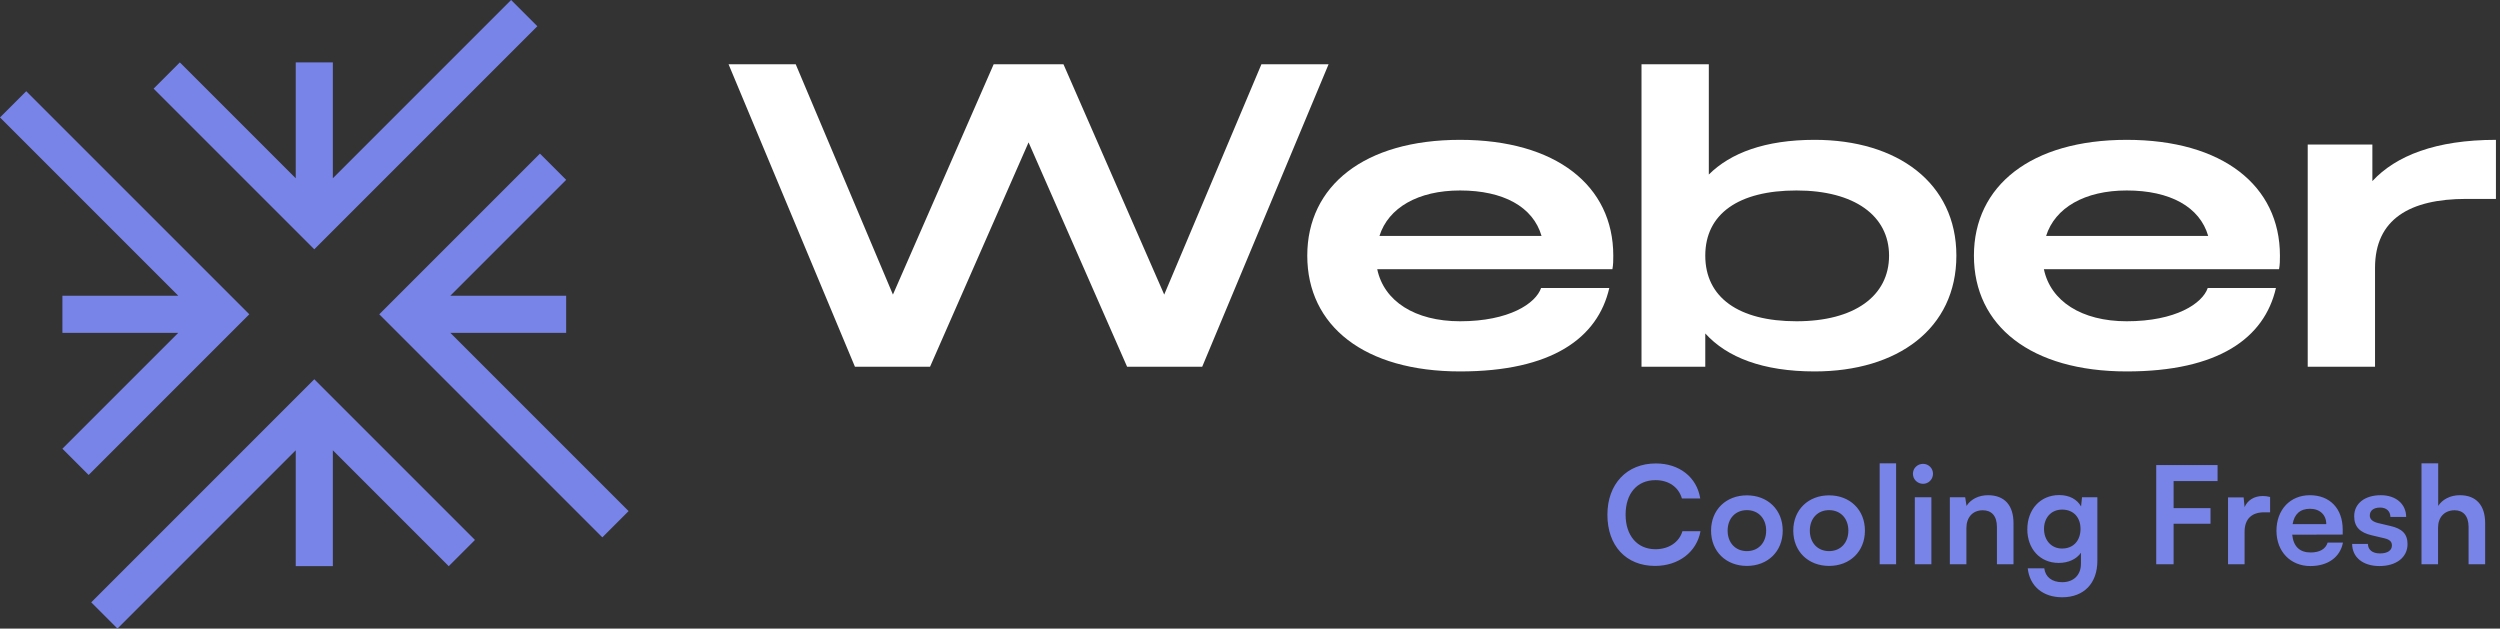
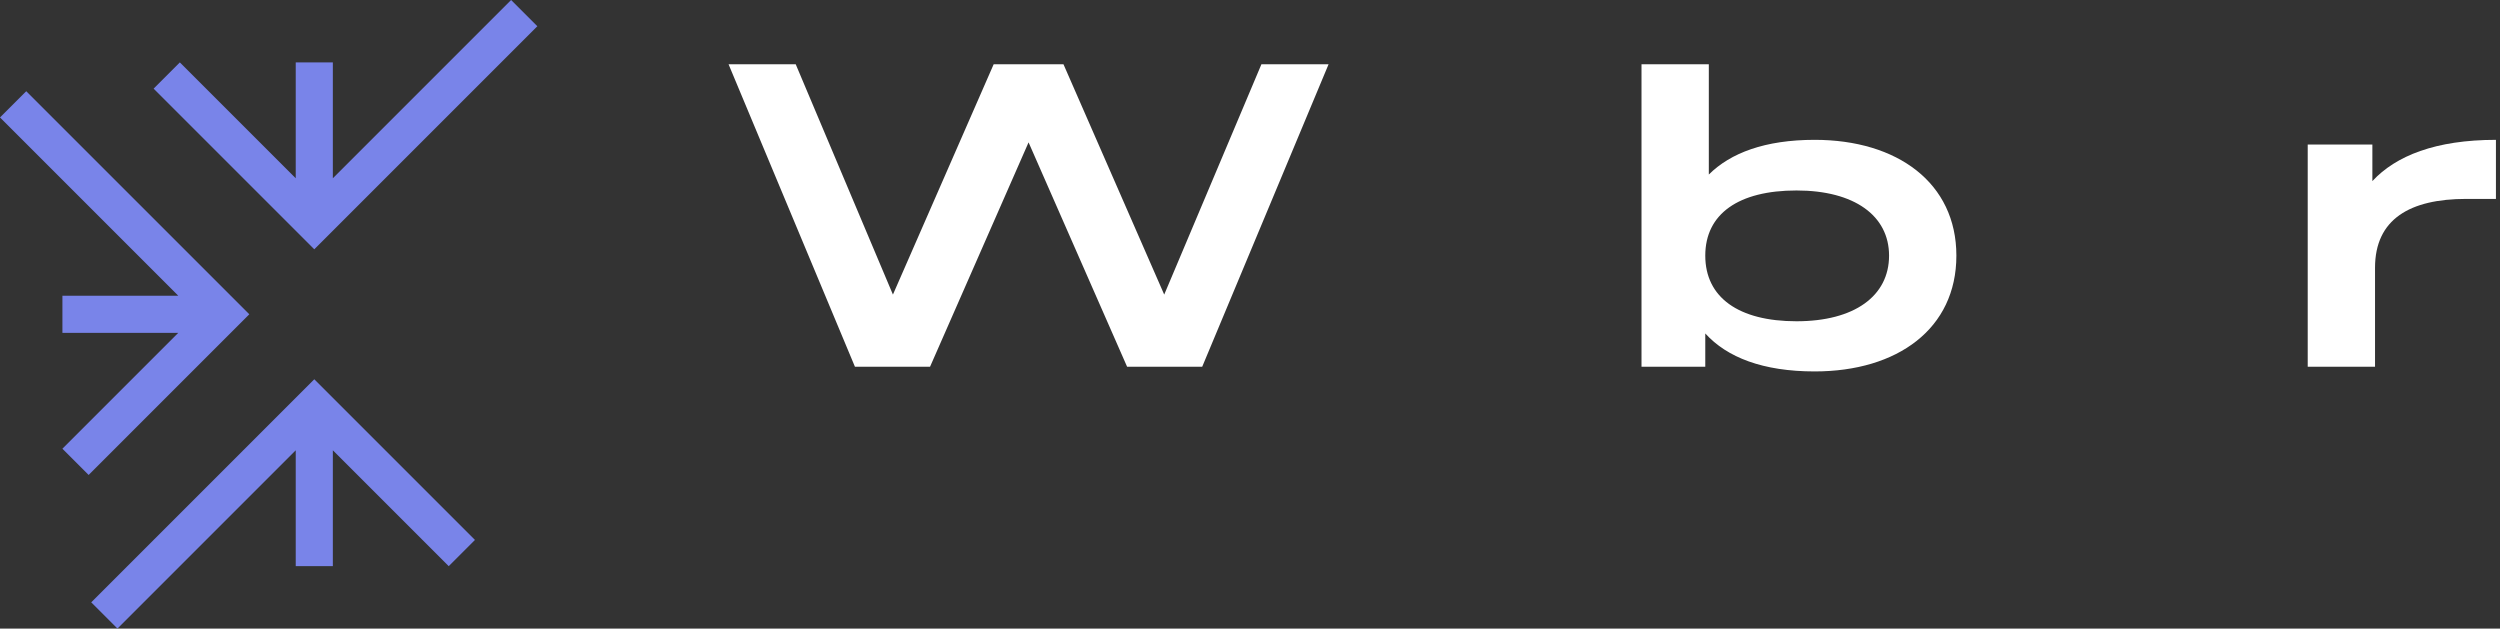
<svg xmlns="http://www.w3.org/2000/svg" width="350" height="88" viewBox="0 0 350 88" fill="none">
  <rect x="0" y="0" width="350" height="88" fill="#333333" stroke="none" />
-   <path d="M231.706 79.228C227.659 79.228 225.037 76.416 225.037 72.065C225.037 67.752 227.754 64.883 231.82 64.883C235.107 64.883 237.558 66.802 238.033 69.785H235.468C234.993 68.17 233.606 67.22 231.763 67.22C229.198 67.22 227.583 69.082 227.583 72.046C227.583 74.991 229.217 76.891 231.763 76.891C233.644 76.891 235.088 75.903 235.544 74.364H238.071C237.539 77.29 234.993 79.228 231.706 79.228ZM239.549 74.288C239.549 71.362 241.658 69.348 244.565 69.348C247.472 69.348 249.581 71.362 249.581 74.288C249.581 77.214 247.472 79.228 244.565 79.228C241.658 79.228 239.549 77.214 239.549 74.288ZM241.867 74.288C241.867 75.998 242.969 77.157 244.565 77.157C246.161 77.157 247.263 75.998 247.263 74.288C247.263 72.578 246.161 71.419 244.565 71.419C242.969 71.419 241.867 72.578 241.867 74.288ZM251.058 74.288C251.058 71.362 253.167 69.348 256.074 69.348C258.981 69.348 261.09 71.362 261.09 74.288C261.09 77.214 258.981 79.228 256.074 79.228C253.167 79.228 251.058 77.214 251.058 74.288ZM253.376 74.288C253.376 75.998 254.478 77.157 256.074 77.157C257.67 77.157 258.772 75.998 258.772 74.288C258.772 72.578 257.67 71.419 256.074 71.419C254.478 71.419 253.376 72.578 253.376 74.288ZM265.454 79H263.155V64.864H265.454V79ZM269.234 67.733C268.436 67.733 267.809 67.106 267.809 66.327C267.809 65.548 268.436 64.94 269.234 64.94C269.994 64.94 270.621 65.548 270.621 66.327C270.621 67.106 269.994 67.733 269.234 67.733ZM268.075 79V69.614H270.393V79H268.075ZM275.296 79H272.978V69.614H275.125L275.315 70.83C275.904 69.88 277.044 69.329 278.317 69.329C280.673 69.329 281.889 70.792 281.889 73.224V79H279.571V73.775C279.571 72.198 278.792 71.438 277.595 71.438C276.17 71.438 275.296 72.426 275.296 73.946V79ZM283.825 74.098C283.825 71.362 285.611 69.31 288.29 69.31C289.696 69.31 290.798 69.899 291.349 70.906L291.482 69.614H293.629V78.525C293.629 81.66 291.748 83.617 288.708 83.617C286.01 83.617 284.167 82.078 283.882 79.57H286.2C286.352 80.786 287.283 81.508 288.708 81.508C290.304 81.508 291.33 80.501 291.33 78.943V77.385C290.741 78.259 289.582 78.81 288.233 78.81C285.573 78.81 283.825 76.815 283.825 74.098ZM286.162 74.041C286.162 75.618 287.169 76.796 288.689 76.796C290.285 76.796 291.273 75.675 291.273 74.041C291.273 72.445 290.304 71.343 288.689 71.343C287.15 71.343 286.162 72.502 286.162 74.041ZM309.471 73.319H304.303V79H301.871V65.111H310.459V67.353H304.303V71.134H309.471V73.319ZM317.814 69.576V71.723H316.959C315.287 71.723 314.242 72.616 314.242 74.44V79H311.924V69.633H314.109L314.242 71.001C314.641 70.07 315.534 69.443 316.788 69.443C317.111 69.443 317.434 69.481 317.814 69.576ZM323.456 79.247C320.663 79.247 318.706 77.214 318.706 74.307C318.706 71.362 320.625 69.329 323.38 69.329C326.192 69.329 327.978 71.21 327.978 74.136V74.839L320.91 74.858C321.081 76.511 321.955 77.347 323.494 77.347C324.767 77.347 325.603 76.853 325.869 75.96H328.016C327.617 78.012 325.907 79.247 323.456 79.247ZM323.399 71.229C322.031 71.229 321.195 71.97 320.967 73.376H325.679C325.679 72.084 324.786 71.229 323.399 71.229ZM329.302 76.15H331.506C331.525 76.967 332.133 77.48 333.197 77.48C334.28 77.48 334.869 77.043 334.869 76.359C334.869 75.884 334.622 75.542 333.786 75.352L332.095 74.953C330.404 74.573 329.587 73.775 329.587 72.274C329.587 70.431 331.145 69.329 333.311 69.329C335.42 69.329 336.845 70.545 336.864 72.369H334.66C334.641 71.571 334.109 71.058 333.216 71.058C332.304 71.058 331.772 71.476 331.772 72.179C331.772 72.711 332.19 73.053 332.988 73.243L334.679 73.642C336.256 74.003 337.054 74.725 337.054 76.169C337.054 78.069 335.439 79.247 333.121 79.247C330.784 79.247 329.302 77.993 329.302 76.15ZM341.327 79H339.009V64.864H341.346V70.83C341.935 69.918 343.037 69.329 344.386 69.329C346.704 69.329 347.92 70.792 347.92 73.224V79H345.602V73.775C345.602 72.198 344.823 71.438 343.645 71.438C342.182 71.438 341.327 72.464 341.327 73.87V79Z" fill="#7984E9" />
  <path d="M332.132 25.353C335.418 21.809 340.998 19.578 349.43 19.578V27.847C349.43 27.847 347.198 27.847 345.276 27.847C337.402 27.847 332.504 30.669 332.504 37.495V51.344H323.08V20.234H332.132V25.353Z" fill="white" />
-   <path d="M319.191 35.789C319.191 36.445 319.191 37.036 319.067 37.692H286.145C287.075 42.155 291.415 44.977 297.739 44.977C304.621 44.977 308.341 42.483 309.085 40.317H318.633C317.021 47.34 310.573 52 297.739 52C284.347 52 276.349 45.634 276.349 35.789C276.349 26.009 284.347 19.578 297.739 19.578C311.193 19.578 319.191 26.009 319.191 35.789ZM286.455 33.032H309.147C307.969 28.963 303.815 26.666 297.739 26.666C291.849 26.666 287.695 29.094 286.455 33.032Z" fill="white" />
  <path d="M254.053 19.577C265.647 19.577 273.893 25.616 273.893 35.789C273.893 46.027 265.647 52 254.053 52C246.799 52 241.777 50.031 238.739 46.684V51.344H229.811V9H239.235V24.434C242.273 21.415 247.109 19.577 254.053 19.577ZM251.511 44.977C259.633 44.977 264.469 41.433 264.469 35.789C264.469 30.21 259.633 26.666 251.511 26.666C243.389 26.666 238.739 29.947 238.739 35.789C238.739 41.63 243.389 44.977 251.511 44.977Z" fill="white" />
-   <path d="M225.86 35.789C225.86 36.445 225.86 37.036 225.736 37.692H192.814C193.744 42.155 198.084 44.977 204.408 44.977C211.29 44.977 215.01 42.483 215.754 40.317H225.302C223.69 47.34 217.242 52 204.408 52C191.016 52 183.018 45.634 183.018 35.789C183.018 26.009 191.016 19.578 204.408 19.578C217.862 19.578 225.86 26.009 225.86 35.789ZM193.124 33.032H215.816C214.638 28.963 210.484 26.666 204.408 26.666C198.518 26.666 194.364 29.094 193.124 33.032Z" fill="white" />
  <path d="M176.598 9H186L168.309 51.344H157.794L144 19.932L130.206 51.344H119.691L102 9H111.402L125.01 41.242L139.113 9H148.887L162.99 41.242L176.598 9Z" fill="white" />
  <path d="M75.23 3.674L71.556 0L46.598 24.957V8.738H41.402V24.957L25.18 8.736L21.506 12.41L44 34.903L75.23 3.674Z" fill="#7984E9" />
  <path d="M12.771 84.326L16.445 88L41.402 63.042V79.261H46.598V63.042L62.82 79.264L66.494 75.59L44 53.096L12.771 84.326Z" fill="#7984E9" />
  <path d="M3.674 12.771L0 16.445L24.957 41.402H8.738V46.598H24.957L8.736 62.82L12.41 66.494L34.903 44L3.674 12.771Z" fill="#7984E9" />
-   <path d="M63.043 46.598H79.262V41.402H63.043L79.264 25.18L75.591 21.506L53.097 44L84.326 75.229L88 71.555L63.043 46.598Z" fill="#7984E9" />
</svg>